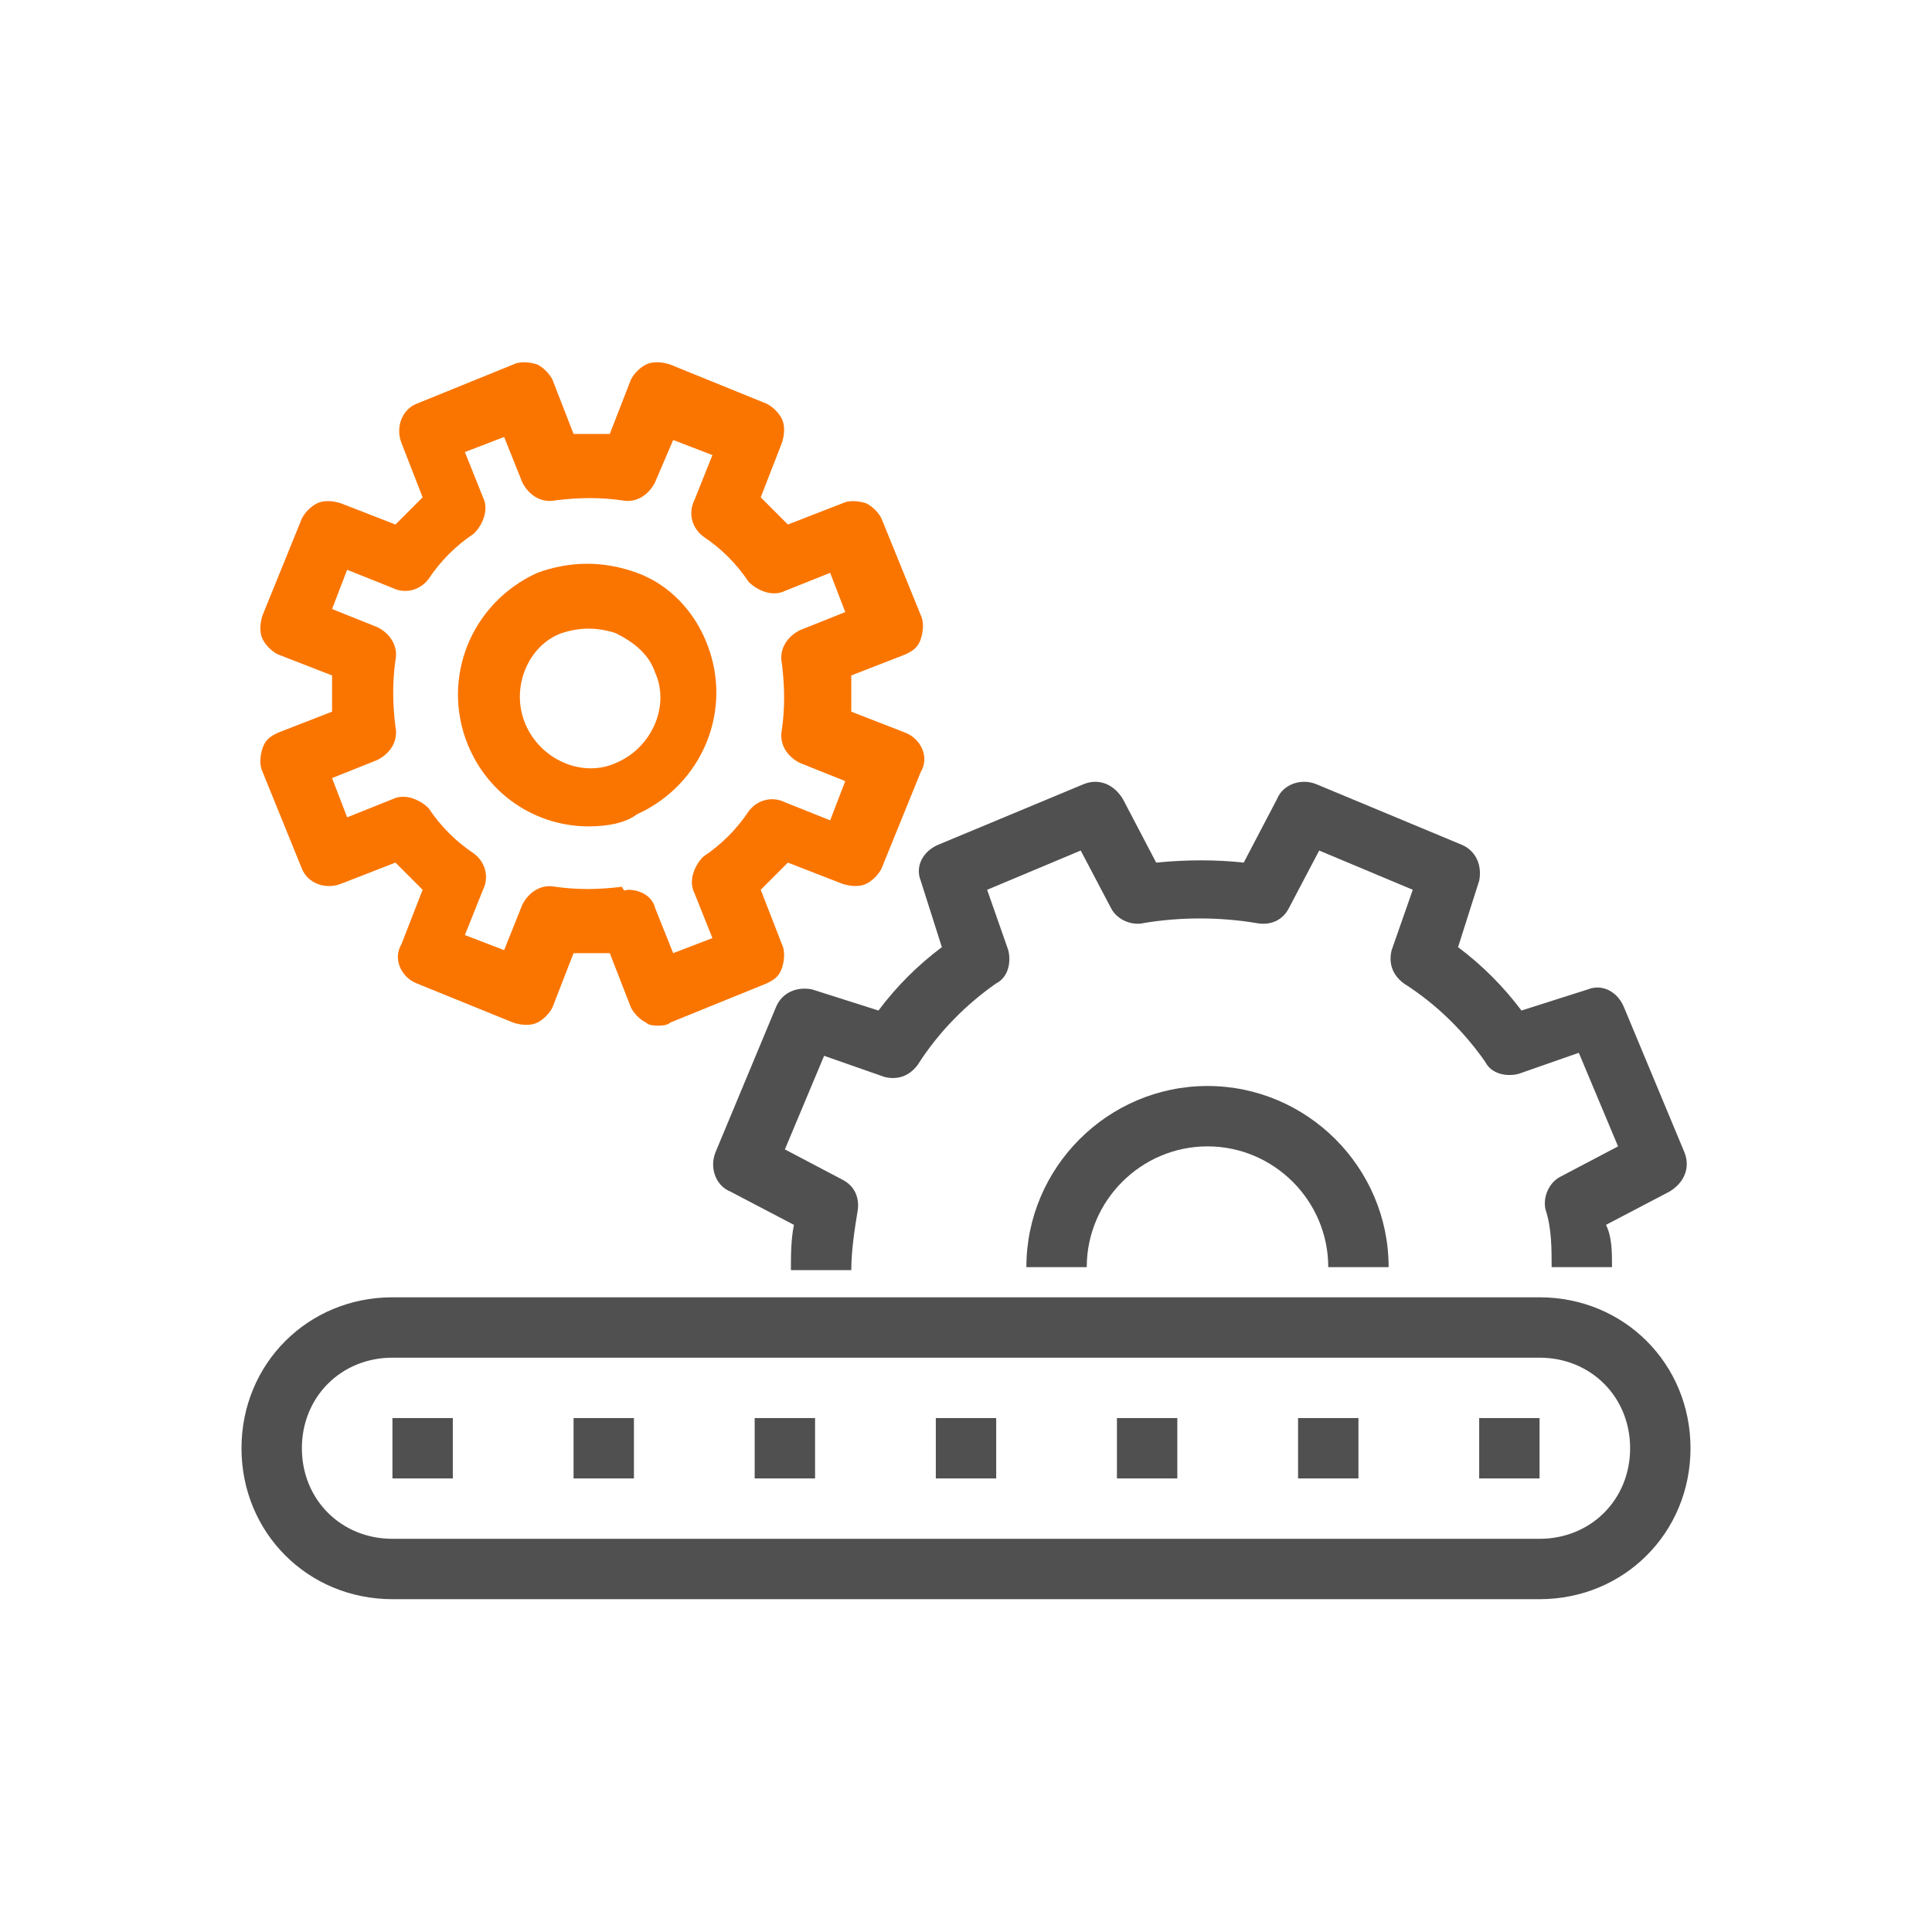
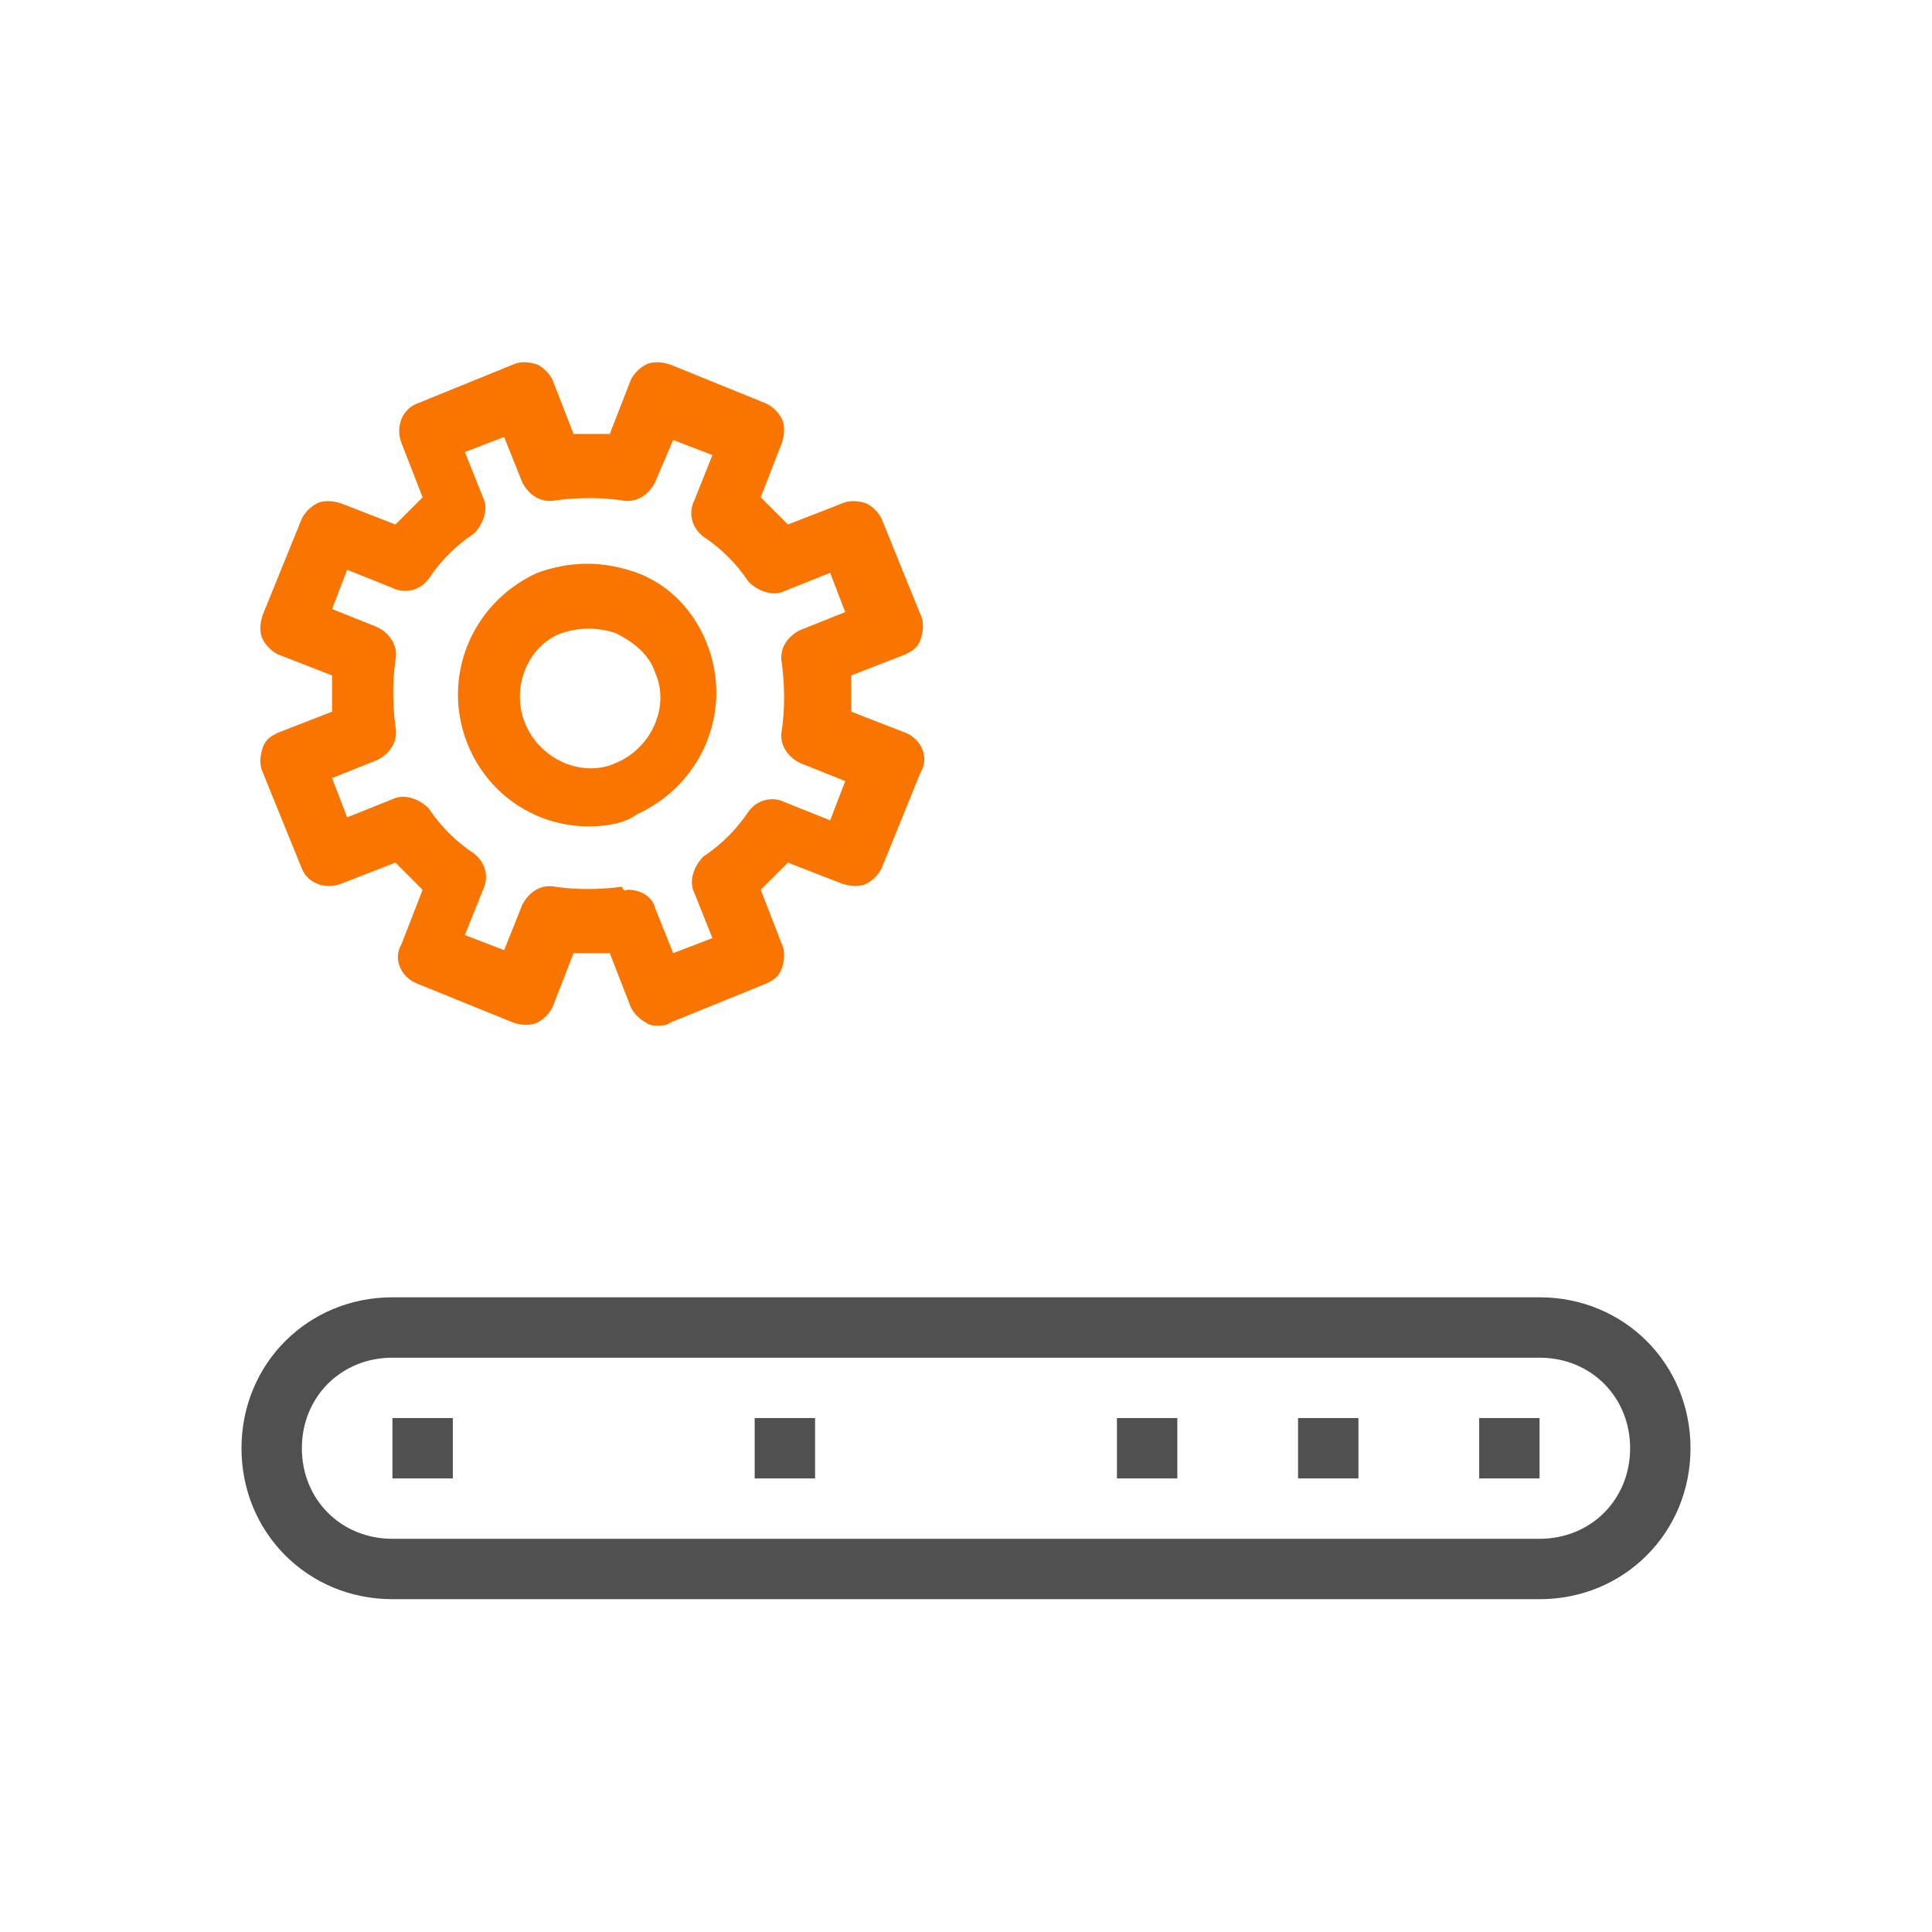
<svg xmlns="http://www.w3.org/2000/svg" width="64" height="64" fill="none">
  <path d="M51 46.975H49V48.975H51V46.975Z" fill="#505050" />
  <path d="M15 46.975H13V48.975H15V46.975Z" fill="#505050" />
-   <path d="M21 46.975H19V48.975H21V46.975Z" fill="#505050" />
+   <path d="M21 46.975H19V48.975V46.975Z" fill="#505050" />
  <path d="M27 46.975H25V48.975H27V46.975Z" fill="#505050" />
-   <path d="M33 46.975H31V48.975H33V46.975Z" fill="#505050" />
  <path d="M39 46.975H37V48.975H39V46.975Z" fill="#505050" />
  <path d="M45 46.975H43V48.975H45V46.975Z" fill="#505050" />
  <path d="M51 52.975H13C10.2 52.975 8 50.775 8 47.975C8 45.175 10.2 42.975 13 42.975H51C53.8 42.975 56 45.175 56 47.975C56 50.775 53.8 52.975 51 52.975ZM13 44.975C11.3 44.975 10 46.275 10 47.975C10 49.675 11.3 50.975 13 50.975H51C52.7 50.975 54 49.675 54 47.975C54 46.275 52.7 44.975 51 44.975H13Z" fill="#505050" />
-   <path d="M53.4 41.975H51.4C51.4 41.375 51.4 40.675 51.2 40.075C51.1 39.675 51.3 39.175 51.7 38.975L53.6 37.975L52.3 34.875L50.3 35.575C49.9 35.675 49.4 35.575 49.2 35.175C48.5 34.175 47.6 33.275 46.5 32.575C46.1 32.275 46 31.875 46.1 31.475L46.8 29.475L43.7 28.175L42.7 30.075C42.5 30.475 42.1 30.675 41.6 30.575C40.4 30.375 39.1 30.375 37.9 30.575C37.5 30.675 37 30.475 36.8 30.075L35.8 28.175L32.7 29.475L33.4 31.475C33.5 31.875 33.4 32.375 33 32.575C32 33.275 31.1 34.175 30.4 35.275C30.1 35.675 29.7 35.775 29.3 35.675L27.3 34.975L26 38.075L27.9 39.075C28.3 39.275 28.5 39.675 28.4 40.175C28.3 40.775 28.2 41.475 28.2 42.075H26.2C26.2 41.575 26.2 41.075 26.3 40.575L24.2 39.475C23.7 39.275 23.5 38.675 23.7 38.175L25.7 33.375C25.9 32.875 26.4 32.675 26.9 32.775L29.1 33.475C29.7 32.675 30.4 31.975 31.2 31.375L30.5 29.175C30.3 28.675 30.6 28.175 31.1 27.975L35.9 25.975C36.4 25.775 36.9 25.975 37.2 26.475L38.3 28.575C39.3 28.475 40.3 28.475 41.2 28.575L42.3 26.475C42.5 25.975 43.1 25.775 43.6 25.975L48.4 27.975C48.9 28.175 49.1 28.675 49 29.175L48.3 31.375C49.1 31.975 49.8 32.675 50.4 33.475L52.6 32.775C53.1 32.575 53.6 32.875 53.8 33.375L55.8 38.175C56 38.675 55.8 39.175 55.3 39.475L53.2 40.575C53.4 40.975 53.4 41.475 53.4 41.975Z" fill="#505050" />
  <path d="M21.8 33.975C21.7 33.975 21.5 33.975 21.4 33.875C21.2 33.775 21 33.575 20.9 33.375L20.2 31.575C19.8 31.575 19.4 31.575 19 31.575L18.3 33.375C18.2 33.575 18 33.775 17.8 33.875C17.6 33.975 17.3 33.975 17 33.875L13.8 32.575C13.3 32.375 13 31.775 13.3 31.275L14 29.475C13.7 29.175 13.4 28.875 13.1 28.575L11.3 29.275C10.8 29.475 10.2 29.275 10 28.775L8.7 25.575C8.6 25.375 8.6 25.075 8.7 24.775C8.8 24.475 9 24.375 9.2 24.275L11 23.575C11 23.175 11 22.775 11 22.375L9.2 21.675C9 21.575 8.8 21.375 8.7 21.175C8.6 20.975 8.6 20.675 8.7 20.375L10 17.175C10.1 16.975 10.3 16.775 10.5 16.675C10.7 16.575 11 16.575 11.3 16.675L13.1 17.375C13.4 17.075 13.7 16.775 14 16.475L13.3 14.675C13.1 14.175 13.3 13.575 13.8 13.375L17 12.075C17.2 11.975 17.5 11.975 17.8 12.075C18 12.175 18.2 12.375 18.3 12.575L19 14.375C19.4 14.375 19.8 14.375 20.2 14.375L20.9 12.575C21 12.375 21.2 12.175 21.4 12.075C21.6 11.975 21.9 11.975 22.2 12.075L25.4 13.375C25.6 13.475 25.8 13.675 25.9 13.875C26 14.075 26 14.375 25.9 14.675L25.2 16.475C25.5 16.775 25.8 17.075 26.1 17.375L27.9 16.675C28.1 16.575 28.4 16.575 28.7 16.675C28.9 16.775 29.1 16.975 29.2 17.175L30.5 20.375C30.6 20.575 30.6 20.875 30.5 21.175C30.4 21.475 30.2 21.575 30 21.675L28.2 22.375C28.2 22.775 28.2 23.175 28.2 23.575L30 24.275C30.5 24.475 30.8 25.075 30.5 25.575L29.2 28.775C29.1 28.975 28.9 29.175 28.7 29.275C28.5 29.375 28.2 29.375 27.9 29.275L26.1 28.575C25.8 28.875 25.5 29.175 25.2 29.475L25.9 31.275C26 31.475 26 31.775 25.9 32.075C25.8 32.375 25.6 32.475 25.4 32.575L22.2 33.875C22.1 33.975 21.9 33.975 21.8 33.975ZM20.8 29.475C21.2 29.475 21.6 29.675 21.7 30.075L22.3 31.575L23.6 31.075L23 29.575C22.8 29.175 23 28.675 23.3 28.375C23.9 27.975 24.4 27.475 24.8 26.875C25.1 26.475 25.6 26.375 26 26.575L27.5 27.175L28 25.875L26.5 25.275C26.1 25.075 25.8 24.675 25.9 24.175C26 23.475 26 22.775 25.9 21.975C25.8 21.475 26.1 21.075 26.5 20.875L28 20.275L27.5 18.975L26 19.575C25.6 19.775 25.1 19.575 24.8 19.275C24.4 18.675 23.9 18.175 23.3 17.775C22.9 17.475 22.8 16.975 23 16.575L23.6 15.075L22.3 14.575L21.7 15.975C21.5 16.375 21.1 16.675 20.6 16.575C19.9 16.475 19.2 16.475 18.4 16.575C17.9 16.675 17.5 16.375 17.3 15.975L16.7 14.475L15.4 14.975L16 16.475C16.2 16.875 16 17.375 15.7 17.675C15.1 18.075 14.6 18.575 14.2 19.175C13.9 19.575 13.4 19.675 13 19.475L11.5 18.875L11 20.175L12.5 20.775C12.9 20.975 13.2 21.375 13.1 21.875C13 22.575 13 23.275 13.1 24.075C13.2 24.575 12.9 24.975 12.5 25.175L11 25.775L11.5 27.075L13 26.475C13.4 26.275 13.9 26.475 14.2 26.775C14.6 27.375 15.1 27.875 15.7 28.275C16.1 28.575 16.2 29.075 16 29.475L15.4 30.975L16.7 31.475L17.3 29.975C17.5 29.575 17.9 29.275 18.4 29.375C19.1 29.475 19.8 29.475 20.6 29.375C20.7 29.575 20.7 29.475 20.8 29.475Z" fill="#FA7500" />
  <path d="M19.5 27.375C17.8 27.375 16.2 26.375 15.5 24.675C14.6 22.475 15.6 19.975 17.8 18.975C18.9 18.575 20 18.575 21.1 18.975C22.2 19.375 23 20.275 23.4 21.275C24.3 23.475 23.3 25.975 21.1 26.975C20.7 27.275 20.1 27.375 19.5 27.375ZM17.4 23.975C17.9 25.175 19.3 25.775 20.4 25.275C21.6 24.775 22.2 23.375 21.7 22.275C21.5 21.675 21 21.275 20.4 20.975C19.8 20.775 19.2 20.775 18.6 20.975C17.5 21.375 16.9 22.775 17.4 23.975Z" fill="#FA7500" />
-   <path d="M46 41.975H44C44 39.775 42.2 37.975 40 37.975C37.8 37.975 36 39.775 36 41.975H34C34 38.675 36.7 35.975 40 35.975C43.3 35.975 46 38.675 46 41.975Z" fill="#505050" />
</svg>